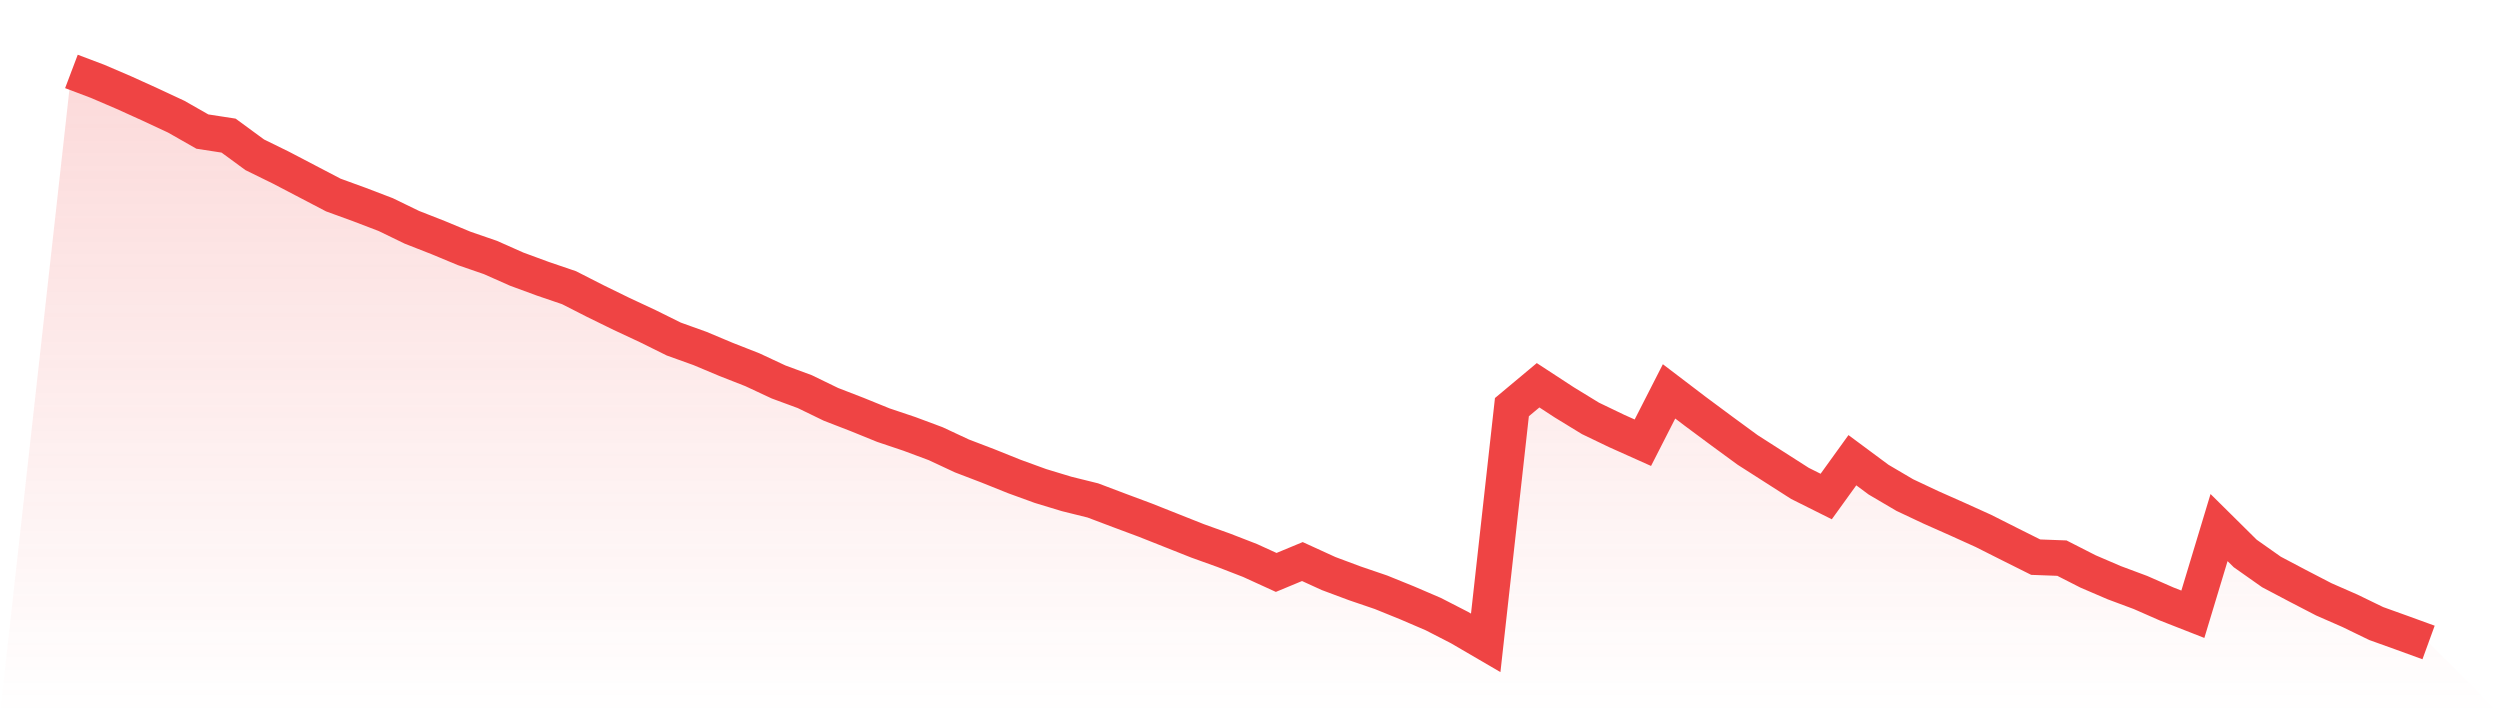
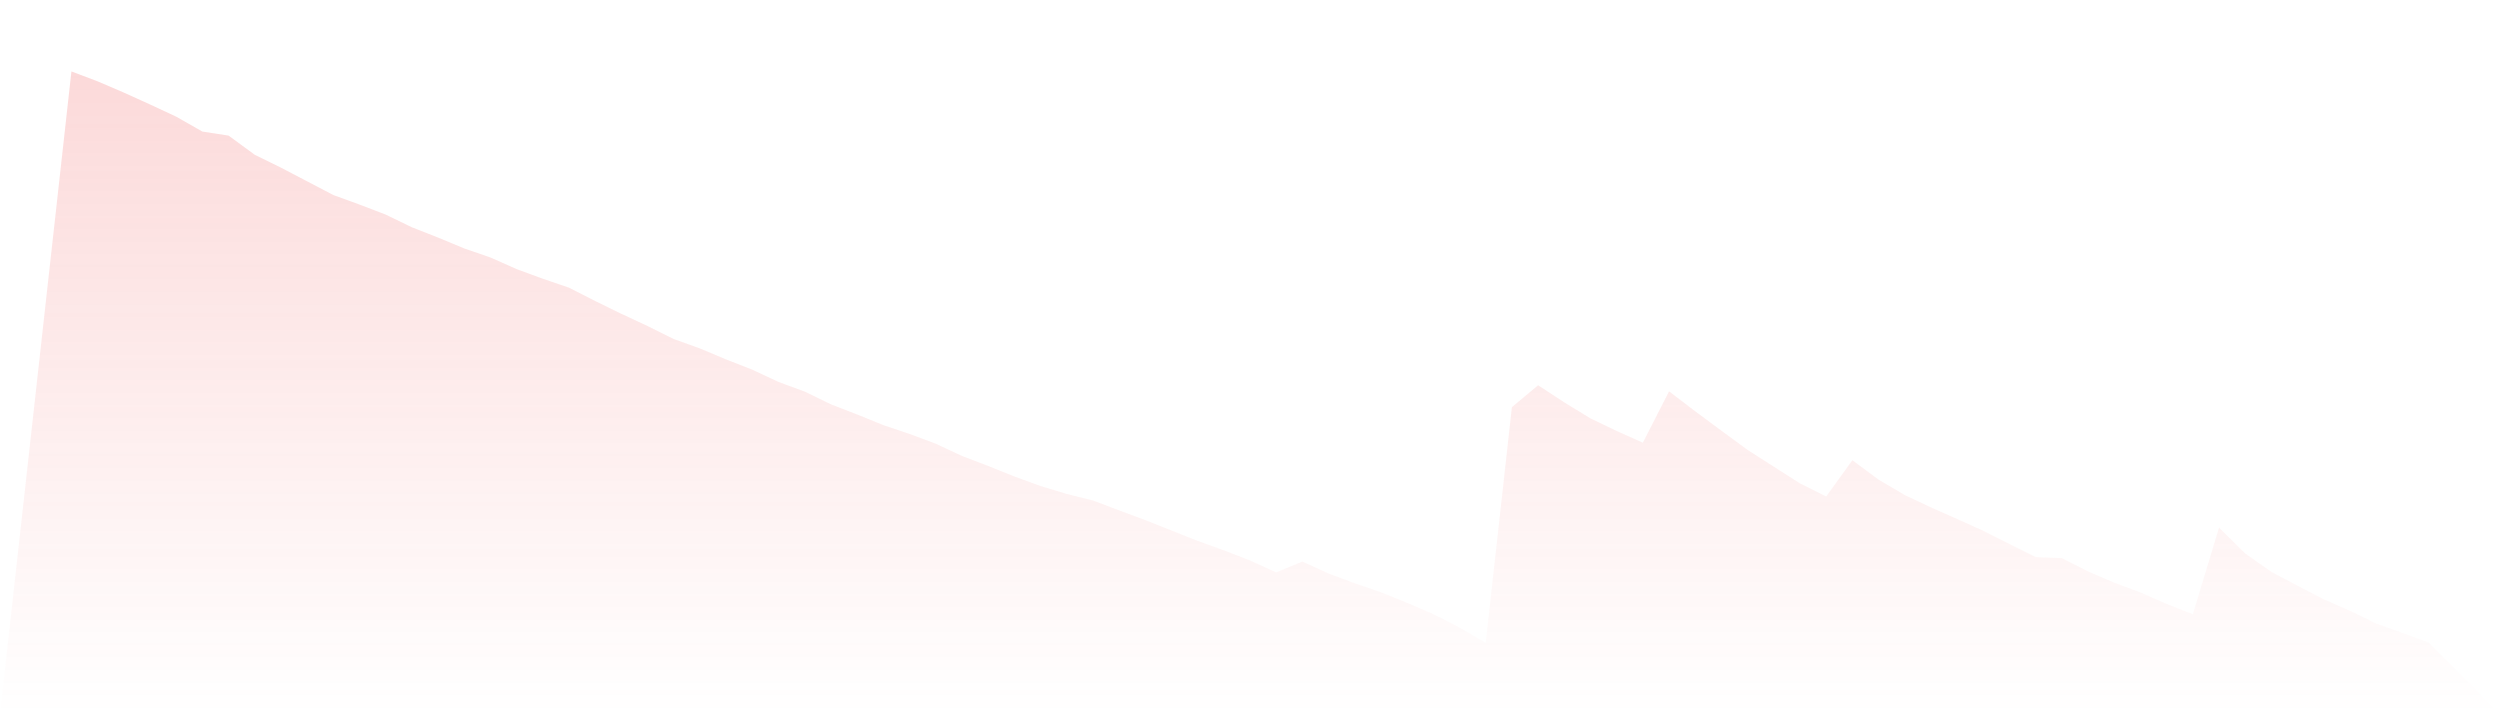
<svg xmlns="http://www.w3.org/2000/svg" viewBox="0 0 140 40">
  <defs>
    <linearGradient id="gradient" x1="0" x2="0" y1="0" y2="1">
      <stop offset="0%" stop-color="#ef4444" stop-opacity="0.2" />
      <stop offset="100%" stop-color="#ef4444" stop-opacity="0" />
    </linearGradient>
  </defs>
  <path d="M4,4 L4,4 L5.467,4.555 L6.933,5.184 L8.4,5.849 L9.867,6.533 L11.333,7.368 L12.8,7.594 L14.267,8.669 L15.733,9.388 L17.2,10.155 L18.667,10.922 L20.133,11.456 L21.6,12.017 L23.067,12.729 L24.533,13.304 L26,13.914 L27.467,14.42 L28.933,15.071 L30.4,15.611 L31.867,16.111 L33.333,16.858 L34.8,17.576 L36.267,18.261 L37.733,18.987 L39.2,19.514 L40.667,20.13 L42.133,20.705 L43.6,21.39 L45.067,21.931 L46.533,22.643 L48,23.211 L49.467,23.807 L50.933,24.3 L52.4,24.847 L53.867,25.532 L55.333,26.093 L56.8,26.682 L58.267,27.216 L59.733,27.661 L61.2,28.024 L62.667,28.579 L64.133,29.126 L65.6,29.708 L67.067,30.29 L68.533,30.817 L70,31.386 L71.467,32.056 L72.933,31.447 L74.4,32.118 L75.867,32.666 L77.333,33.166 L78.8,33.761 L80.267,34.391 L81.733,35.144 L83.2,36 L84.667,22.8 L86.133,21.575 L87.6,22.533 L89.067,23.43 L90.533,24.135 L92,24.792 L93.467,21.917 L94.933,23.033 L96.4,24.122 L97.867,25.196 L99.333,26.134 L100.8,27.072 L102.267,27.805 L103.733,25.772 L105.2,26.86 L106.667,27.723 L108.133,28.414 L109.6,29.065 L111.067,29.729 L112.533,30.468 L114,31.201 L115.467,31.255 L116.933,32.002 L118.4,32.632 L119.867,33.179 L121.333,33.823 L122.8,34.398 L124.267,29.544 L125.733,30.995 L127.2,32.029 L128.667,32.803 L130.133,33.563 L131.6,34.206 L133.067,34.918 L134.533,35.445 L136,35.979 L140,40 L0,40 z" fill="url(#gradient)" />
-   <path d="M4,4 L4,4 L5.467,4.555 L6.933,5.184 L8.4,5.849 L9.867,6.533 L11.333,7.368 L12.8,7.594 L14.267,8.669 L15.733,9.388 L17.2,10.155 L18.667,10.922 L20.133,11.456 L21.6,12.017 L23.067,12.729 L24.533,13.304 L26,13.914 L27.467,14.42 L28.933,15.071 L30.4,15.611 L31.867,16.111 L33.333,16.858 L34.8,17.576 L36.267,18.261 L37.733,18.987 L39.2,19.514 L40.667,20.13 L42.133,20.705 L43.6,21.39 L45.067,21.931 L46.533,22.643 L48,23.211 L49.467,23.807 L50.933,24.3 L52.4,24.847 L53.867,25.532 L55.333,26.093 L56.8,26.682 L58.267,27.216 L59.733,27.661 L61.2,28.024 L62.667,28.579 L64.133,29.126 L65.6,29.708 L67.067,30.29 L68.533,30.817 L70,31.386 L71.467,32.056 L72.933,31.447 L74.4,32.118 L75.867,32.666 L77.333,33.166 L78.8,33.761 L80.267,34.391 L81.733,35.144 L83.2,36 L84.667,22.8 L86.133,21.575 L87.6,22.533 L89.067,23.43 L90.533,24.135 L92,24.792 L93.467,21.917 L94.933,23.033 L96.4,24.122 L97.867,25.196 L99.333,26.134 L100.8,27.072 L102.267,27.805 L103.733,25.772 L105.2,26.86 L106.667,27.723 L108.133,28.414 L109.6,29.065 L111.067,29.729 L112.533,30.468 L114,31.201 L115.467,31.255 L116.933,32.002 L118.4,32.632 L119.867,33.179 L121.333,33.823 L122.8,34.398 L124.267,29.544 L125.733,30.995 L127.2,32.029 L128.667,32.803 L130.133,33.563 L131.6,34.206 L133.067,34.918 L134.533,35.445 L136,35.979" fill="none" stroke="#ef4444" stroke-width="2" />
</svg>